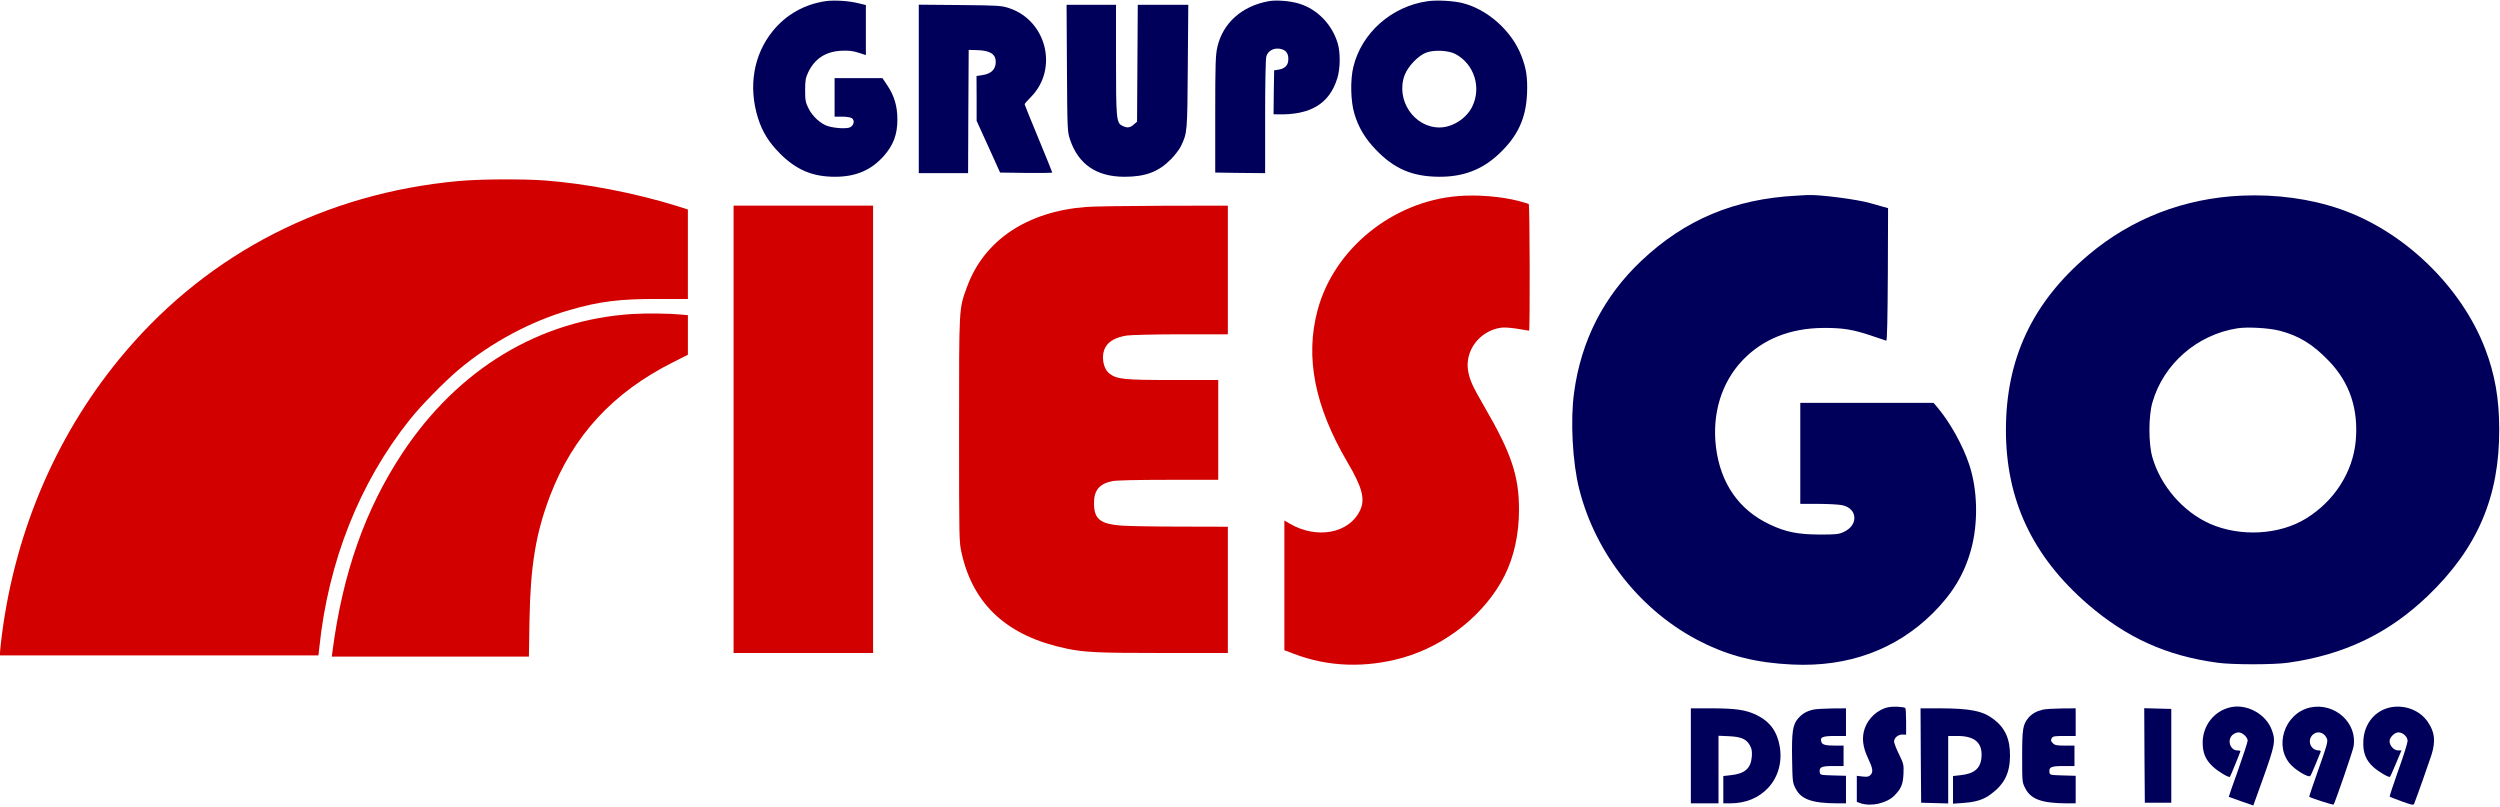
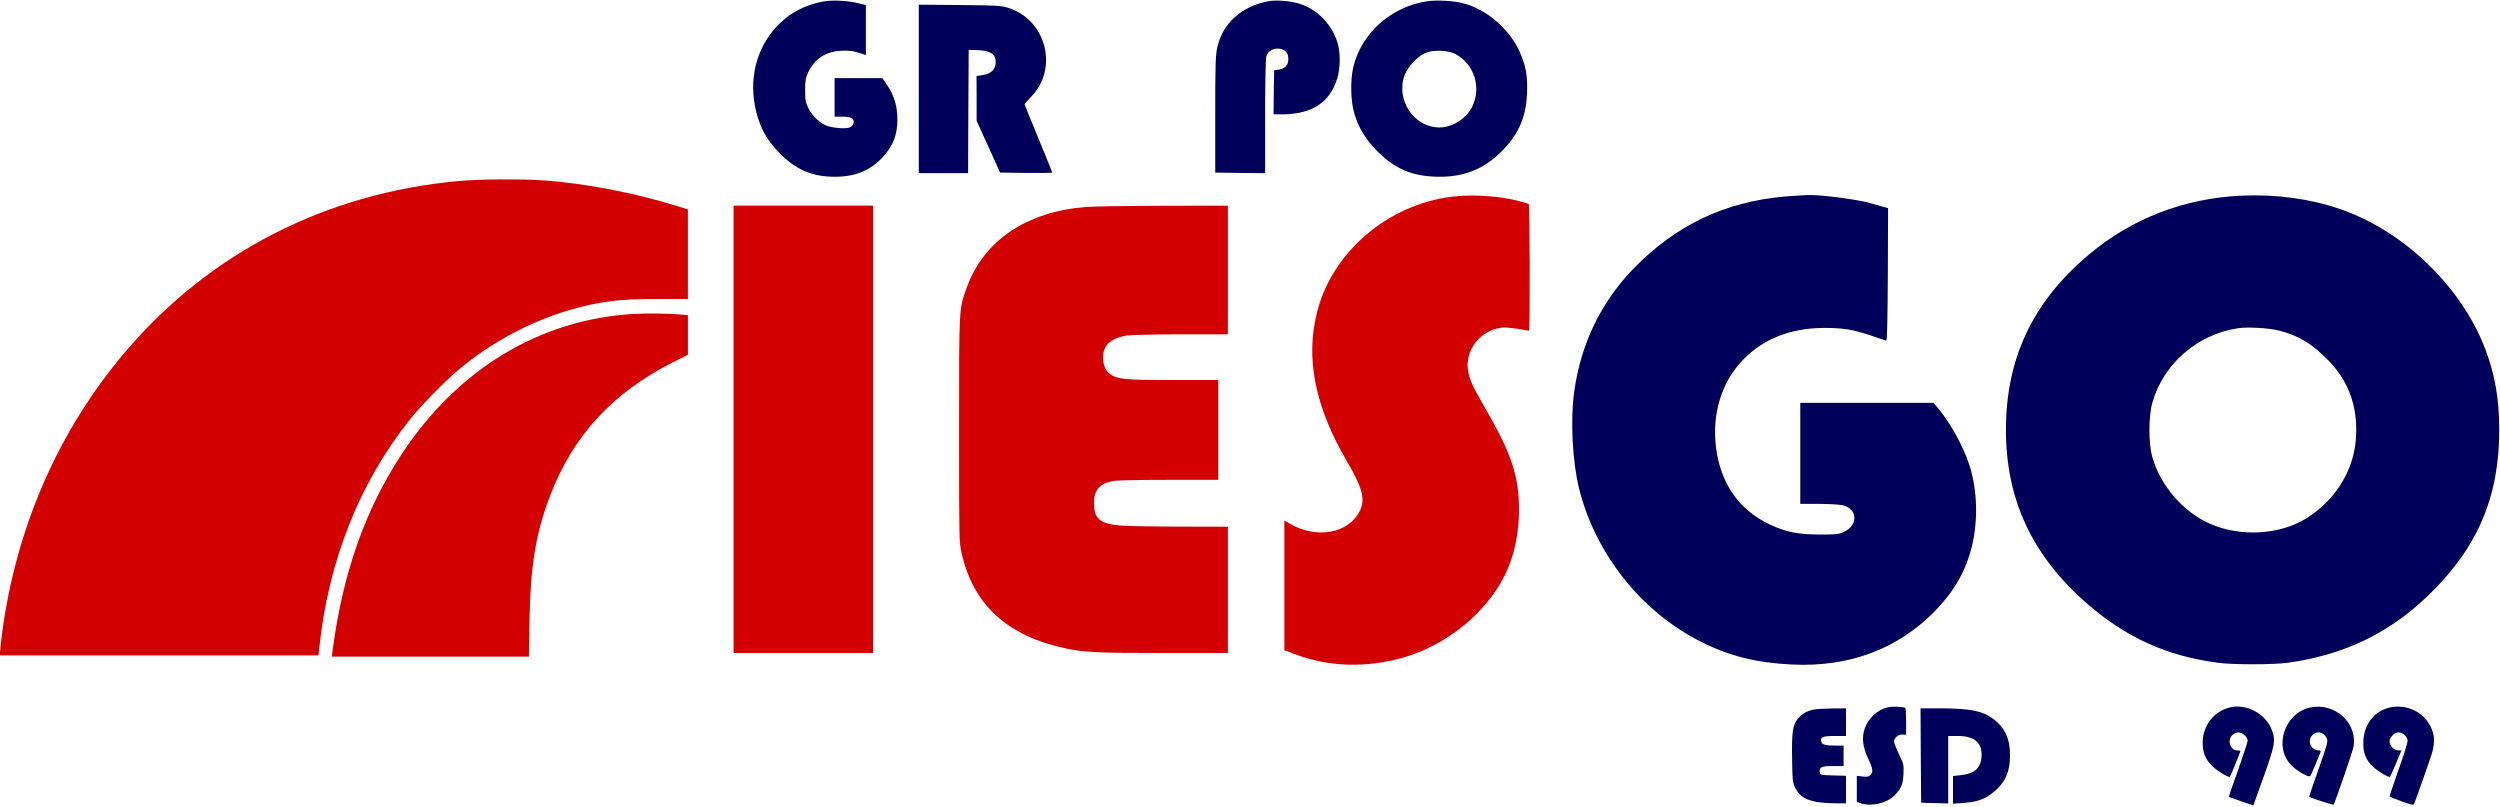
<svg xmlns="http://www.w3.org/2000/svg" width="514" height="166" viewBox="0 0 514 166" fill="none">
  <path d="M169.864 0.221C165.438 0.839 161.63 2.99 158.861 6.402C154.905 11.298 153.817 17.875 155.869 24.353C156.759 27.122 158.045 29.224 160.344 31.548C163.682 34.911 167.045 36.345 171.669 36.345C175.971 36.345 179.136 34.985 181.756 32.018C183.685 29.817 184.526 27.592 184.501 24.501C184.501 21.856 183.858 19.68 182.449 17.578L181.435 16.07H176.515H171.594V20.026V23.982H173.152C174.042 23.982 174.908 24.13 175.155 24.303C175.773 24.749 175.575 25.738 174.809 26.158C174.141 26.504 171.891 26.405 170.309 25.96C168.8 25.54 167.045 23.933 166.254 22.326C165.611 21.064 165.537 20.619 165.537 18.543C165.537 16.515 165.636 15.996 166.18 14.834C167.515 12.065 169.74 10.606 172.954 10.433C174.463 10.358 175.303 10.457 176.49 10.828L178.023 11.323V6.18V1.037L176.49 0.666C174.512 0.172 171.594 -0.001 169.864 0.221Z" fill="#00005A" />
  <path d="M260.852 0.245C255.339 1.234 251.432 4.721 250.295 9.641C249.924 11.273 249.85 12.954 249.85 23.487V35.479L254.992 35.553L260.111 35.602V24.056C260.111 17.009 260.21 12.138 260.358 11.594C260.679 10.457 261.891 9.789 263.177 10.037C264.339 10.234 264.883 10.902 264.883 12.138C264.883 13.374 264.24 14.091 262.905 14.314L261.965 14.462L261.891 18.987L261.841 23.487L262.633 23.512C269.432 23.685 273.339 21.336 274.946 16.094C275.564 14.141 275.613 10.902 275.045 8.949C273.907 5.067 270.866 1.902 267.157 0.765C265.377 0.196 262.385 -0.051 260.852 0.245Z" fill="#00005A" />
  <path d="M293.539 0.246C286.146 1.284 279.965 6.724 278.259 13.721C277.591 16.391 277.69 20.842 278.457 23.364C279.273 26.133 280.633 28.433 282.784 30.683C286.641 34.738 290.374 36.32 295.987 36.345C300.883 36.345 304.715 34.886 308.152 31.672C312.059 28.012 313.74 24.353 313.962 19.21C314.086 15.922 313.814 14.117 312.8 11.471C310.822 6.378 305.927 1.977 300.734 0.641C298.855 0.172 295.493 -0.026 293.539 0.246ZM299.177 11.075C303.108 13.128 304.666 18.023 302.638 22.029C301.402 24.427 298.583 26.207 295.962 26.207C290.696 26.207 286.913 20.52 288.792 15.452C289.484 13.622 291.611 11.397 293.267 10.803C294.874 10.21 297.743 10.358 299.177 11.075Z" fill="#00005A" />
  <path d="M188.902 18.27V35.602H193.971H199.04L199.089 22.919L199.163 10.259L200.944 10.309C203.54 10.383 204.727 11.124 204.727 12.707C204.727 14.265 203.787 15.179 201.933 15.451L200.77 15.624L200.795 20.248V24.847L203.218 30.163L205.617 35.479L210.982 35.553C213.924 35.578 216.347 35.553 216.347 35.479C216.347 35.38 215.062 32.24 213.504 28.457C211.946 24.699 210.661 21.534 210.661 21.435C210.661 21.336 211.254 20.644 211.971 19.927C217.633 14.166 215.185 4.251 207.496 1.679C205.938 1.16 205.345 1.111 197.383 1.037L188.902 0.962V18.27Z" fill="#00005A" />
-   <path d="M219.363 14.018C219.437 26.801 219.462 27.098 220.006 28.705C221.712 33.798 225.47 36.345 231.207 36.345C235.484 36.345 238.179 35.331 240.701 32.784C241.517 31.968 242.457 30.732 242.778 30.089C244.113 27.32 244.113 27.27 244.212 13.647L244.311 0.988H239.119H233.926L233.852 13.004L233.778 25.02L233.086 25.614C232.295 26.306 231.701 26.356 230.712 25.837C229.525 25.243 229.451 24.353 229.451 12.139V0.988H224.382H219.289L219.363 14.018Z" fill="#00005A" />
  <path d="M299.646 40.326C286.22 41.463 274.229 51.23 270.891 63.79C268.294 73.458 270.297 83.595 277.097 95.142C280.088 100.235 280.707 102.609 279.643 104.909C277.393 109.68 270.742 110.917 265.154 107.653L264.066 107.01V120.362V133.689L266.119 134.455C273.091 137.126 280.781 137.373 288.421 135.222C297.297 132.7 305.432 126.172 309.363 118.31C311.267 114.527 312.305 109.829 312.305 104.834C312.33 97.936 310.748 93.189 305.259 83.744C302.761 79.417 302.267 78.354 301.871 76.425C301.055 72.197 304.146 68.018 308.597 67.376C309.264 67.277 310.624 67.376 311.984 67.598C313.245 67.821 314.308 67.994 314.382 67.994C314.58 67.994 314.531 42.082 314.308 41.933C314.209 41.884 313.245 41.587 312.207 41.315C308.621 40.376 303.577 39.98 299.646 40.326Z" fill="#D30000" />
  <path d="M369.397 40.227C356.565 40.894 346.427 45.147 337.452 53.628C329.713 60.947 325.065 70.045 323.631 80.727C322.84 86.389 323.309 95.092 324.669 100.482C328.032 113.957 337.551 125.875 349.79 131.982C355.65 134.925 361.188 136.284 368.532 136.631C379.98 137.175 389.82 133.565 397.362 126.098C401.466 122.018 403.864 118.037 405.249 112.993C406.757 107.504 406.609 100.68 404.853 95.463C403.568 91.606 400.996 86.982 398.524 83.99L397.535 82.828H383.837H370.139V93.213V103.598H373.848C375.875 103.598 378.101 103.721 378.768 103.87C381.933 104.537 382.131 107.974 379.09 109.359C378.051 109.853 377.532 109.903 374.095 109.903C369.62 109.878 367.123 109.383 363.859 107.826C357.529 104.859 353.721 99.37 352.807 91.952C351.966 85.103 353.919 78.699 358.197 74.15C362.351 69.749 368.037 67.449 374.96 67.424C378.842 67.4 380.993 67.746 384.727 69.007C386.285 69.551 387.694 69.996 387.818 70.045C387.991 70.07 388.09 65.397 388.139 56.447L388.188 42.798L386.779 42.403C385.988 42.18 385.024 41.908 384.603 41.784C381.933 40.993 373.873 39.955 371.524 40.103C371.103 40.128 370.139 40.177 369.397 40.227Z" fill="#00005A" />
  <path d="M460.88 40.226C449.061 40.746 438.206 44.949 429.355 52.441C417.882 62.133 412.418 73.754 412.418 88.416C412.418 102.781 417.882 114.378 429.231 124.218C437.217 131.117 445.451 134.85 455.934 136.259C458.926 136.68 467.506 136.68 470.399 136.259C481.896 134.652 491.044 130.276 499.13 122.537C509.341 112.746 513.891 102.188 513.841 88.268C513.841 82.012 512.951 76.968 510.973 71.776C506.077 58.919 494.234 47.496 481.154 42.996C475.047 40.869 467.926 39.905 460.88 40.226ZM468.693 67.993C472.624 69.007 475.542 70.787 478.83 74.224C483.108 78.674 484.913 84.089 484.344 90.617C483.75 97.07 479.967 103.004 474.108 106.614C468.594 110.001 460.558 110.422 454.352 107.677C448.838 105.229 444.215 99.889 442.533 94.029C441.717 91.235 441.717 85.548 442.533 82.754C444.808 74.817 451.706 68.809 460.014 67.498C462.141 67.177 466.443 67.424 468.693 67.993Z" fill="#00005A" />
  <path d="M150.824 88.267V134.256H165.165H179.506V88.267V42.278H165.165H150.824V88.267Z" fill="#D30000" />
  <path d="M223.296 42.55C211.131 43.49 202.304 49.424 198.818 58.993C197.136 63.616 197.186 62.701 197.186 88.267C197.186 111.262 197.186 111.41 197.73 113.809C200.153 124.465 207.249 130.869 219.364 133.366C223.048 134.133 225.818 134.256 239.046 134.256H252.447V121.276V108.295L242.878 108.27C237.587 108.27 232.123 108.171 230.664 108.072C226.164 107.726 224.952 106.737 224.927 103.498C224.903 100.828 226.015 99.468 228.661 98.924C229.477 98.751 233.73 98.652 240.208 98.652H250.469V88.391V78.13H241.123C231.183 78.13 229.749 77.982 228.216 76.894C226.757 75.855 226.312 73.086 227.301 71.355C227.969 70.144 229.477 69.328 231.677 68.982C232.568 68.858 237.562 68.734 242.878 68.734H252.447V55.506V42.278L239.169 42.303C231.851 42.328 224.705 42.427 223.296 42.55Z" fill="#D30000" />
  <path d="M94.08 37.238C66.907 39.785 43.22 51.925 25.986 72.076C12.041 88.37 3.19 108.62 0.371 130.675C0.173 132.282 0 133.864 0 134.186V134.754H32.736H65.473L65.646 133.197C67.475 115.469 73.904 99.249 84.239 86.293C86.514 83.425 91.335 78.504 94.327 75.982C100.879 70.469 109.162 66.018 117.198 63.719C123.256 61.963 127.484 61.444 135.198 61.469H141.429V52.271V43.073L139.03 42.306C130.352 39.636 120.437 37.732 111.882 37.09C107.283 36.768 98.357 36.818 94.08 37.238Z" fill="#D30000" />
  <path d="M130.032 64.558C110.944 65.745 94.205 75.858 82.757 93.116C75.117 104.663 70.493 117.718 68.367 133.838L68.219 135H88.469H108.743L108.867 127.385C109.065 116.234 110.178 109.583 113.095 101.918C117.818 89.58 126.026 80.654 138.439 74.448L141.43 72.94V68.885V64.805L140.145 64.682C137.573 64.434 133.098 64.385 130.032 64.558Z" fill="#D30000" />
  <path d="M388.238 145.41C386.087 145.831 384.084 147.66 383.367 149.836C382.749 151.691 382.971 153.594 384.084 155.919C385.073 158.02 385.172 158.737 384.554 159.355C384.232 159.702 383.861 159.751 382.947 159.652L381.76 159.504V162.174V164.869L382.526 165.141C384.702 165.883 387.892 165.166 389.499 163.559C390.859 162.174 391.254 161.259 391.353 159.133C391.427 157.204 391.403 157.056 390.438 155.078C389.87 153.941 389.425 152.754 389.425 152.457C389.425 151.691 390.265 150.998 391.155 151.023L391.897 151.048V148.353C391.897 146.869 391.823 145.608 391.724 145.559C391.254 145.287 389.202 145.213 388.238 145.41Z" fill="#00005A" />
  <path d="M458.73 145.385C455.342 146.077 452.944 149.019 452.87 152.555C452.845 154.731 453.414 156.165 454.947 157.599C456.059 158.637 458.285 159.972 458.483 159.701C458.606 159.552 460.634 154.582 460.634 154.434C460.634 154.36 460.362 154.286 460.016 154.286C458.532 154.286 457.84 152.184 458.977 151.121C459.298 150.824 459.867 150.577 460.238 150.577C461.029 150.577 462.117 151.566 462.117 152.283C462.117 152.555 461.227 155.275 460.164 158.291C459.076 161.308 458.211 163.805 458.235 163.83C458.26 163.83 459.397 164.25 460.782 164.744L463.279 165.61L465.059 160.665C467.779 153.099 467.928 152.308 467.062 150.033C465.875 146.843 462.068 144.717 458.73 145.385Z" fill="#00005A" />
  <path d="M474.974 145.459C469.634 146.645 467.384 153.643 471.142 157.376C472.304 158.563 474.677 159.898 474.974 159.552C475.098 159.453 475.592 158.341 476.087 157.129C476.581 155.893 477.051 154.755 477.125 154.582C477.199 154.409 477.051 154.286 476.754 154.286C474.949 154.286 474.232 152.011 475.667 150.923C476.606 150.181 477.966 150.676 478.436 151.912C478.634 152.481 478.386 153.371 476.68 158.167C475.592 161.233 474.727 163.78 474.776 163.805C475.098 164.077 479.697 165.56 479.796 165.412C480.142 164.868 483.702 154.508 483.875 153.569C484.79 148.698 480.043 144.371 474.974 145.459Z" fill="#00005A" />
  <path d="M491.714 145.386C488.401 145.954 486.052 148.724 485.904 152.334C485.78 154.707 486.423 156.339 487.98 157.724C489.093 158.713 491.17 159.924 491.393 159.702C491.467 159.652 492.011 158.391 492.629 156.932L493.741 154.287H493.024C492.184 154.287 491.294 153.298 491.294 152.383C491.294 151.616 492.332 150.578 493.099 150.578C494.038 150.578 495.002 151.468 495.002 152.334C495.002 152.729 494.162 155.449 493.099 158.366C492.06 161.284 491.269 163.732 491.318 163.781C491.368 163.856 492.505 164.276 493.816 164.77C495.942 165.537 496.214 165.586 496.362 165.215C496.956 163.707 499.478 156.586 499.923 155.177C500.788 152.358 500.59 150.504 499.156 148.427C497.574 146.103 494.632 144.916 491.714 145.386Z" fill="#00005A" />
-   <path d="M347.639 155.398V165.165H350.482H353.325V158.217V151.269L355.501 151.368C358.023 151.491 359.062 151.937 359.804 153.296C360.174 153.964 360.249 154.483 360.174 155.571C359.977 157.994 358.74 159.082 355.823 159.379L354.314 159.552V162.346V165.165H355.749C358.889 165.165 361.608 164.052 363.512 162C365.565 159.799 366.43 156.807 365.935 153.593C365.416 150.428 363.908 148.351 361.163 147.016C358.938 145.928 356.861 145.632 351.57 145.632H347.639V155.398Z" fill="#00005A" />
  <path d="M372.784 145.904C371.424 146.225 370.558 146.719 369.693 147.708C368.58 148.969 368.358 150.527 368.457 156.09C368.531 160.566 368.556 160.912 369.149 162.074C370.262 164.324 372.536 165.14 377.63 165.165H379.534V162.321V159.502L376.888 159.428C374.317 159.354 374.218 159.329 374.143 158.785C373.995 157.722 374.465 157.5 376.839 157.5H379.039V155.398V153.296H377.382C375.281 153.296 374.638 153.123 374.465 152.505C374.143 151.566 374.737 151.318 377.209 151.318H379.534V148.475V145.632L376.641 145.656C375.034 145.681 373.303 145.78 372.784 145.904Z" fill="#00005A" />
  <path d="M394.913 155.324L394.987 165.041L397.781 165.115L400.55 165.189V158.242V151.318H402.479C405.99 151.318 407.597 152.703 407.399 155.596C407.251 157.945 405.965 159.082 403.072 159.379L401.539 159.552V162.395V165.239L403.591 165.09C406.212 164.917 407.869 164.398 409.352 163.261C412.122 161.209 413.234 158.934 413.259 155.398C413.284 151.937 412.245 149.637 409.872 147.857C407.622 146.151 405.124 145.656 398.869 145.632H394.863L394.913 155.324Z" fill="#00005A" />
-   <path d="M420.009 145.904C418.673 146.225 417.759 146.744 417.042 147.585C415.904 148.969 415.756 149.81 415.756 155.522C415.756 160.763 415.756 160.862 416.399 162.074C417.536 164.324 419.786 165.14 424.855 165.165H426.759V162.321V159.502L424.113 159.428C421.542 159.354 421.443 159.329 421.368 158.785C421.22 157.722 421.69 157.5 424.187 157.5H426.511V155.398V153.296H424.533C422.877 153.296 422.481 153.222 422.061 152.802C421.665 152.406 421.616 152.184 421.814 151.813C422.061 151.368 422.333 151.318 424.41 151.318H426.759V148.475V145.632L423.866 145.656C422.259 145.681 420.528 145.78 420.009 145.904Z" fill="#00005A" />
-   <path d="M440.903 155.324L440.977 165.042H443.697H446.417V155.399V145.756L443.623 145.682L440.854 145.607L440.903 155.324Z" fill="#00005A" />
</svg>